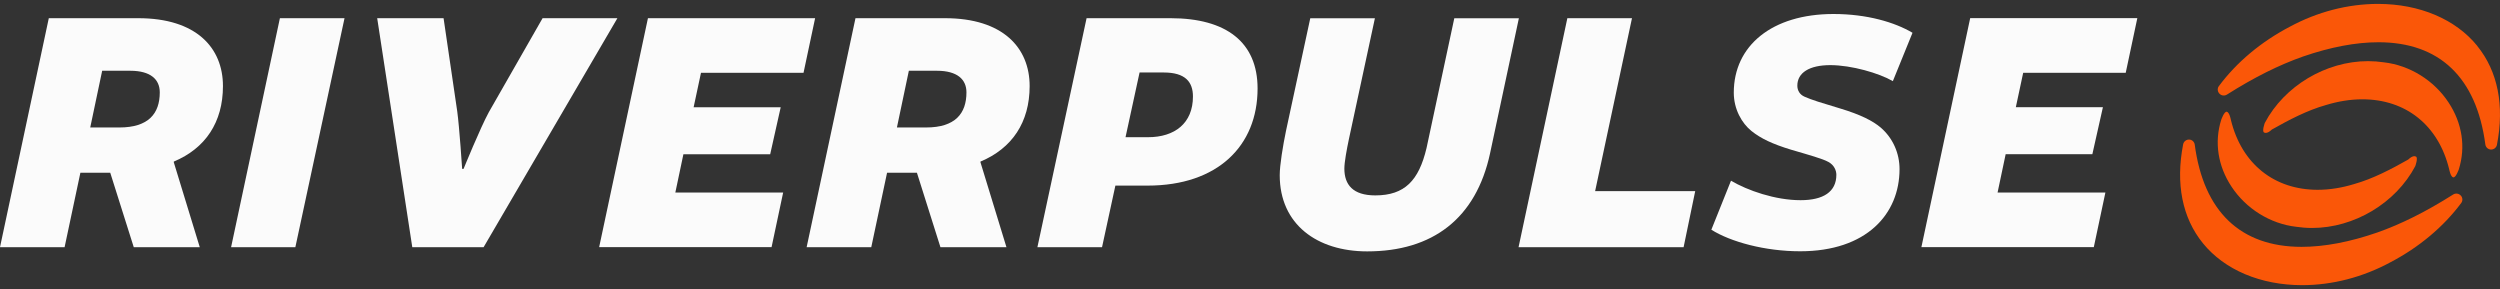
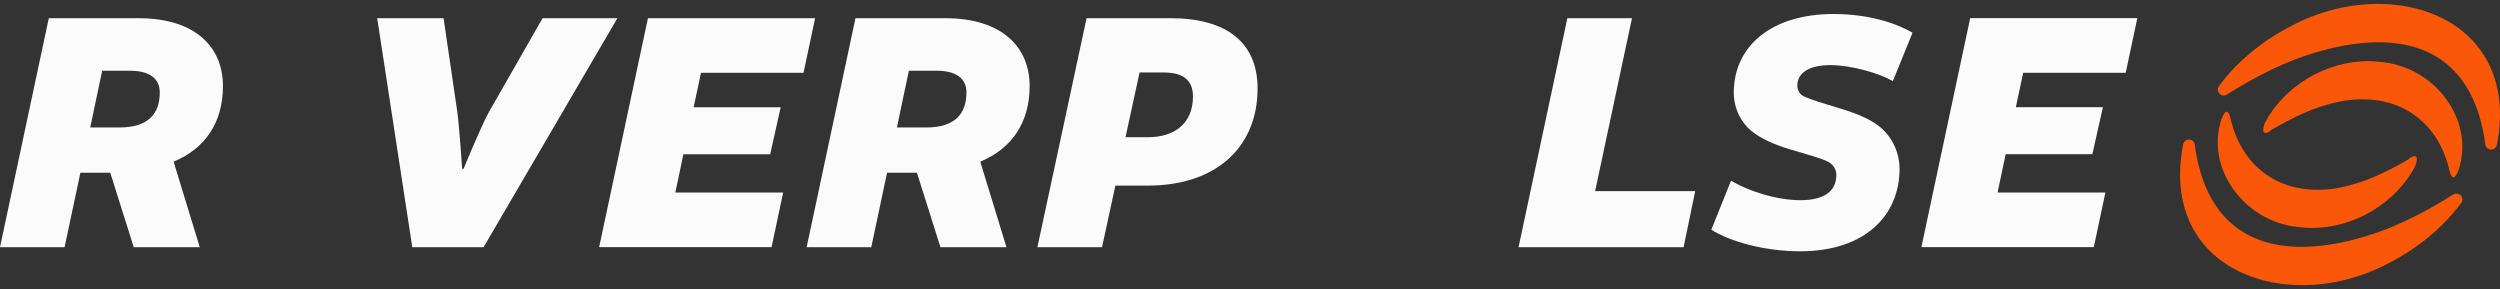
<svg xmlns="http://www.w3.org/2000/svg" width="320" height="37" viewBox="0 0 320 37" fill="none">
  <rect x="0" y="0" width="320" height="37" fill="#333333" stroke="none" />
  <path d="M6.246 2.329H17.706C25.123 2.329 28.538 6.115 28.538 11.018C28.538 15.653 26.293 18.99 22.245 20.683V20.773L25.57 31.64H17.121L14.11 22.107H10.29L8.268 31.64H0L6.246 2.329ZM15.28 16.317C19.01 16.317 20.451 14.535 20.451 11.82C20.451 10.17 19.281 9.057 16.674 9.057H13.078L11.55 16.317H15.28Z" fill="#FBFBFB" />
-   <path d="M44.099 2.329L37.806 31.64H29.58L35.827 2.329H44.099Z" fill="#FBFBFB" />
  <path d="M52.772 31.64L48.281 2.329H56.777L58.528 14.267C58.799 16.228 59.156 21.616 59.156 21.616H59.337C59.337 21.616 61.496 16.317 62.572 14.356L69.451 2.329H79.027L61.901 31.64H52.776H52.772Z" fill="#FBFBFB" />
  <path d="M87.475 19.745L86.443 24.643H100.244L98.76 31.635H76.691L82.937 2.329H104.335L102.851 9.321H89.726L88.784 13.729H99.93L98.584 19.745H87.48H87.475Z" fill="#FBFBFB" />
  <path d="M109.501 2.329H120.962C128.378 2.329 131.794 6.115 131.794 11.018C131.794 15.653 129.548 18.99 125.5 20.683V20.773L128.825 31.64H120.376L117.365 22.107H113.545L111.523 31.64H103.25L109.501 2.329ZM118.535 16.317C122.265 16.317 123.706 14.535 123.706 11.82C123.706 10.17 122.536 9.057 119.929 9.057H116.333L114.806 16.317H118.535Z" fill="#FBFBFB" />
  <path d="M149.823 2.329C157.016 2.329 160.97 5.446 160.97 11.329C160.97 18.679 155.846 23.757 146.903 23.757H142.769L141.061 31.64H132.788L139.082 2.329H149.823ZM146.945 17.562C150.361 17.562 152.697 15.78 152.697 12.352C152.697 10.481 151.707 9.279 148.967 9.279H145.865L144.067 17.562H146.945Z" fill="#FBFBFB" />
-   <path d="M194.418 2.329L190.731 19.613C188.932 27.986 183.357 32.177 174.999 32.177C168.614 32.177 163.805 28.745 163.805 22.423C163.805 21.131 164.209 18.679 164.614 16.723L167.715 2.334H175.988L172.663 17.793C172.392 19.085 172.078 20.735 172.078 21.579C172.078 23.63 173.158 25.011 176.036 25.011C179.813 25.011 181.611 23.097 182.596 18.953L186.15 2.339H194.418V2.329Z" fill="#FBFBFB" />
  <path d="M208.894 2.329L204.175 24.469H216.986L215.501 31.64H194.375L200.621 2.329H208.889H208.894Z" fill="#FBFBFB" />
  <path d="M219.05 29.41L221.567 23.13C223.679 24.379 227.228 25.624 230.468 25.624C233.389 25.624 235.054 24.554 235.054 22.371C235.054 21.838 234.782 21.122 234.021 20.721C233.303 20.32 231.548 19.83 229.255 19.16C226.919 18.448 225.387 17.736 224.174 16.756C222.961 15.775 221.924 13.993 221.924 11.857C221.924 5.842 226.824 1.792 234.687 1.792C239.002 1.792 242.556 2.862 244.801 4.196L242.285 10.386C240.534 9.364 236.98 8.336 234.283 8.336C231.586 8.336 230.059 9.316 230.059 10.962C230.059 11.584 230.373 12.121 231 12.386C231.9 12.786 233.07 13.145 235.586 13.899C238.103 14.658 239.72 15.459 240.757 16.35C242.285 17.685 243.141 19.603 243.141 21.649C243.141 27.396 238.916 32.163 230.42 32.163C225.925 32.163 221.519 30.961 219.046 29.4L219.05 29.41Z" fill="#FBFBFB" />
  <path d="M256.723 19.745L255.69 24.643H269.491L268.007 31.635H245.938L252.184 2.325H273.577L272.093 9.316H258.968L258.026 13.724H269.172L267.821 19.74H256.718L256.723 19.745Z" fill="#FBFBFB" />
  <path d="M314.946 25.002C314.699 24.747 314.304 24.709 314.004 24.898C310.541 27.09 307.354 28.684 304.285 29.763C300.765 30.98 297.511 31.597 294.609 31.597C286.784 31.597 282.06 27.076 280.927 18.514C280.88 18.161 280.59 17.883 280.228 17.864C279.852 17.845 279.515 18.104 279.443 18.467C278.463 23.512 279.329 27.877 281.965 31.126C284.733 34.544 289.367 36.5 294.666 36.5C298.524 36.5 302.435 35.487 305.974 33.572C309.656 31.644 312.777 29.023 315.041 25.977C315.26 25.685 315.222 25.275 314.97 25.016L314.951 24.997L314.946 25.002Z" fill="#FA5708" />
  <path d="M285.561 15.374C285.561 15.374 285.385 14.361 285.023 14.304C284.69 14.252 284.315 15.337 284.315 15.337C283.42 18.198 283.882 21.235 285.623 23.875C287.488 26.718 290.594 28.646 293.91 29.028C294.576 29.127 295.261 29.179 295.941 29.179C301.341 29.179 306.65 26.001 309.152 21.272C309.152 21.272 309.547 20.207 309.242 20.042C308.833 19.816 308.258 20.419 308.258 20.419C306.079 21.649 303.734 22.885 301.331 23.559C299.747 24.044 298.177 24.294 296.664 24.294C291.084 24.294 286.931 20.961 285.561 15.374Z" fill="#FA5708" />
  <path d="M317.092 5.875C314.323 2.457 309.69 0.5 304.39 0.5C300.532 0.5 296.621 1.514 293.082 3.428C289.4 5.356 286.279 7.977 284.015 11.023C283.796 11.315 283.834 11.726 284.086 11.985L284.105 12.004C284.353 12.258 284.747 12.296 285.047 12.107C288.51 9.915 291.698 8.322 294.766 7.242C298.287 6.026 301.54 5.408 304.442 5.408C312.268 5.408 316.992 9.929 318.124 18.491C318.172 18.844 318.462 19.123 318.823 19.141C319.199 19.16 319.537 18.901 319.608 18.538C320.588 13.493 319.722 9.128 317.087 5.88L317.092 5.875Z" fill="#FA5708" />
  <path d="M290.789 16.586C292.968 15.356 295.313 14.12 297.716 13.446C299.3 12.961 300.87 12.711 302.382 12.711C307.963 12.711 312.116 16.044 313.486 21.631C313.486 21.631 313.662 22.644 314.023 22.701C314.356 22.753 314.732 21.669 314.732 21.669C315.627 18.807 315.165 15.771 313.424 13.13C311.559 10.288 308.453 8.359 305.137 7.978C304.471 7.879 303.786 7.827 303.106 7.827C297.706 7.827 292.397 11.004 289.895 15.733C289.895 15.733 289.5 16.798 289.804 16.963C290.214 17.19 290.789 16.586 290.789 16.586Z" fill="#FA5708" />
</svg>